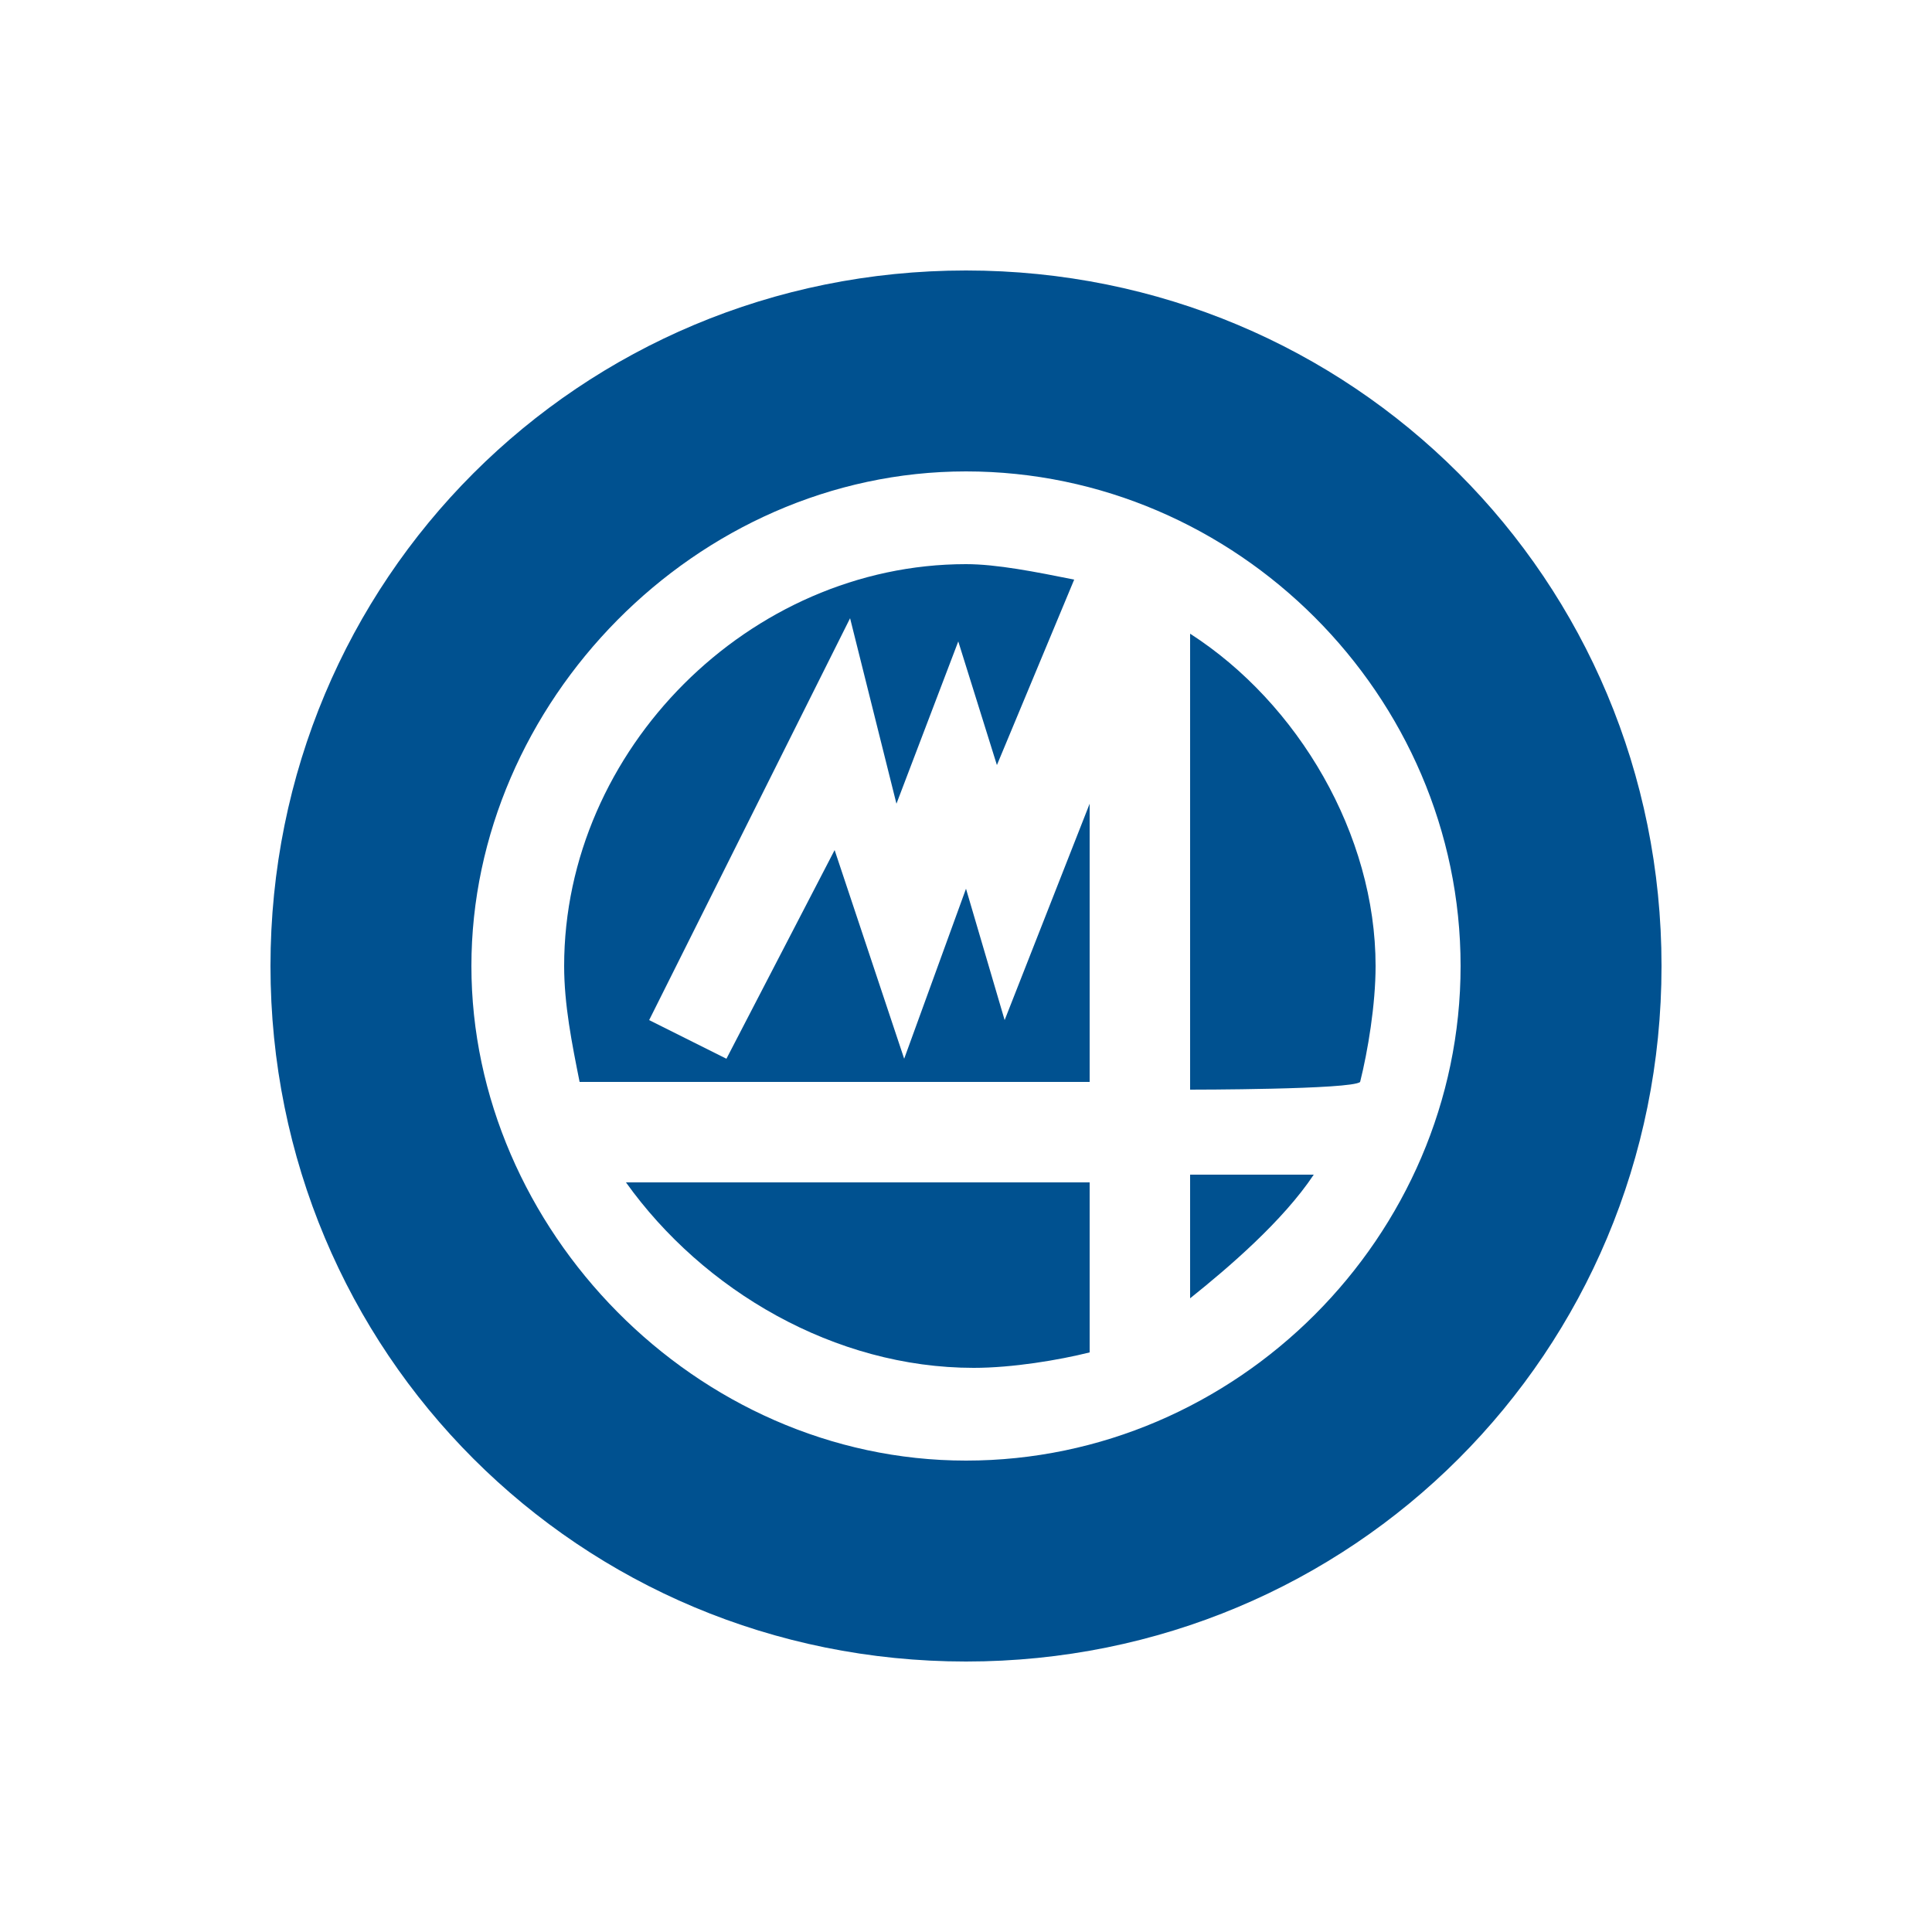
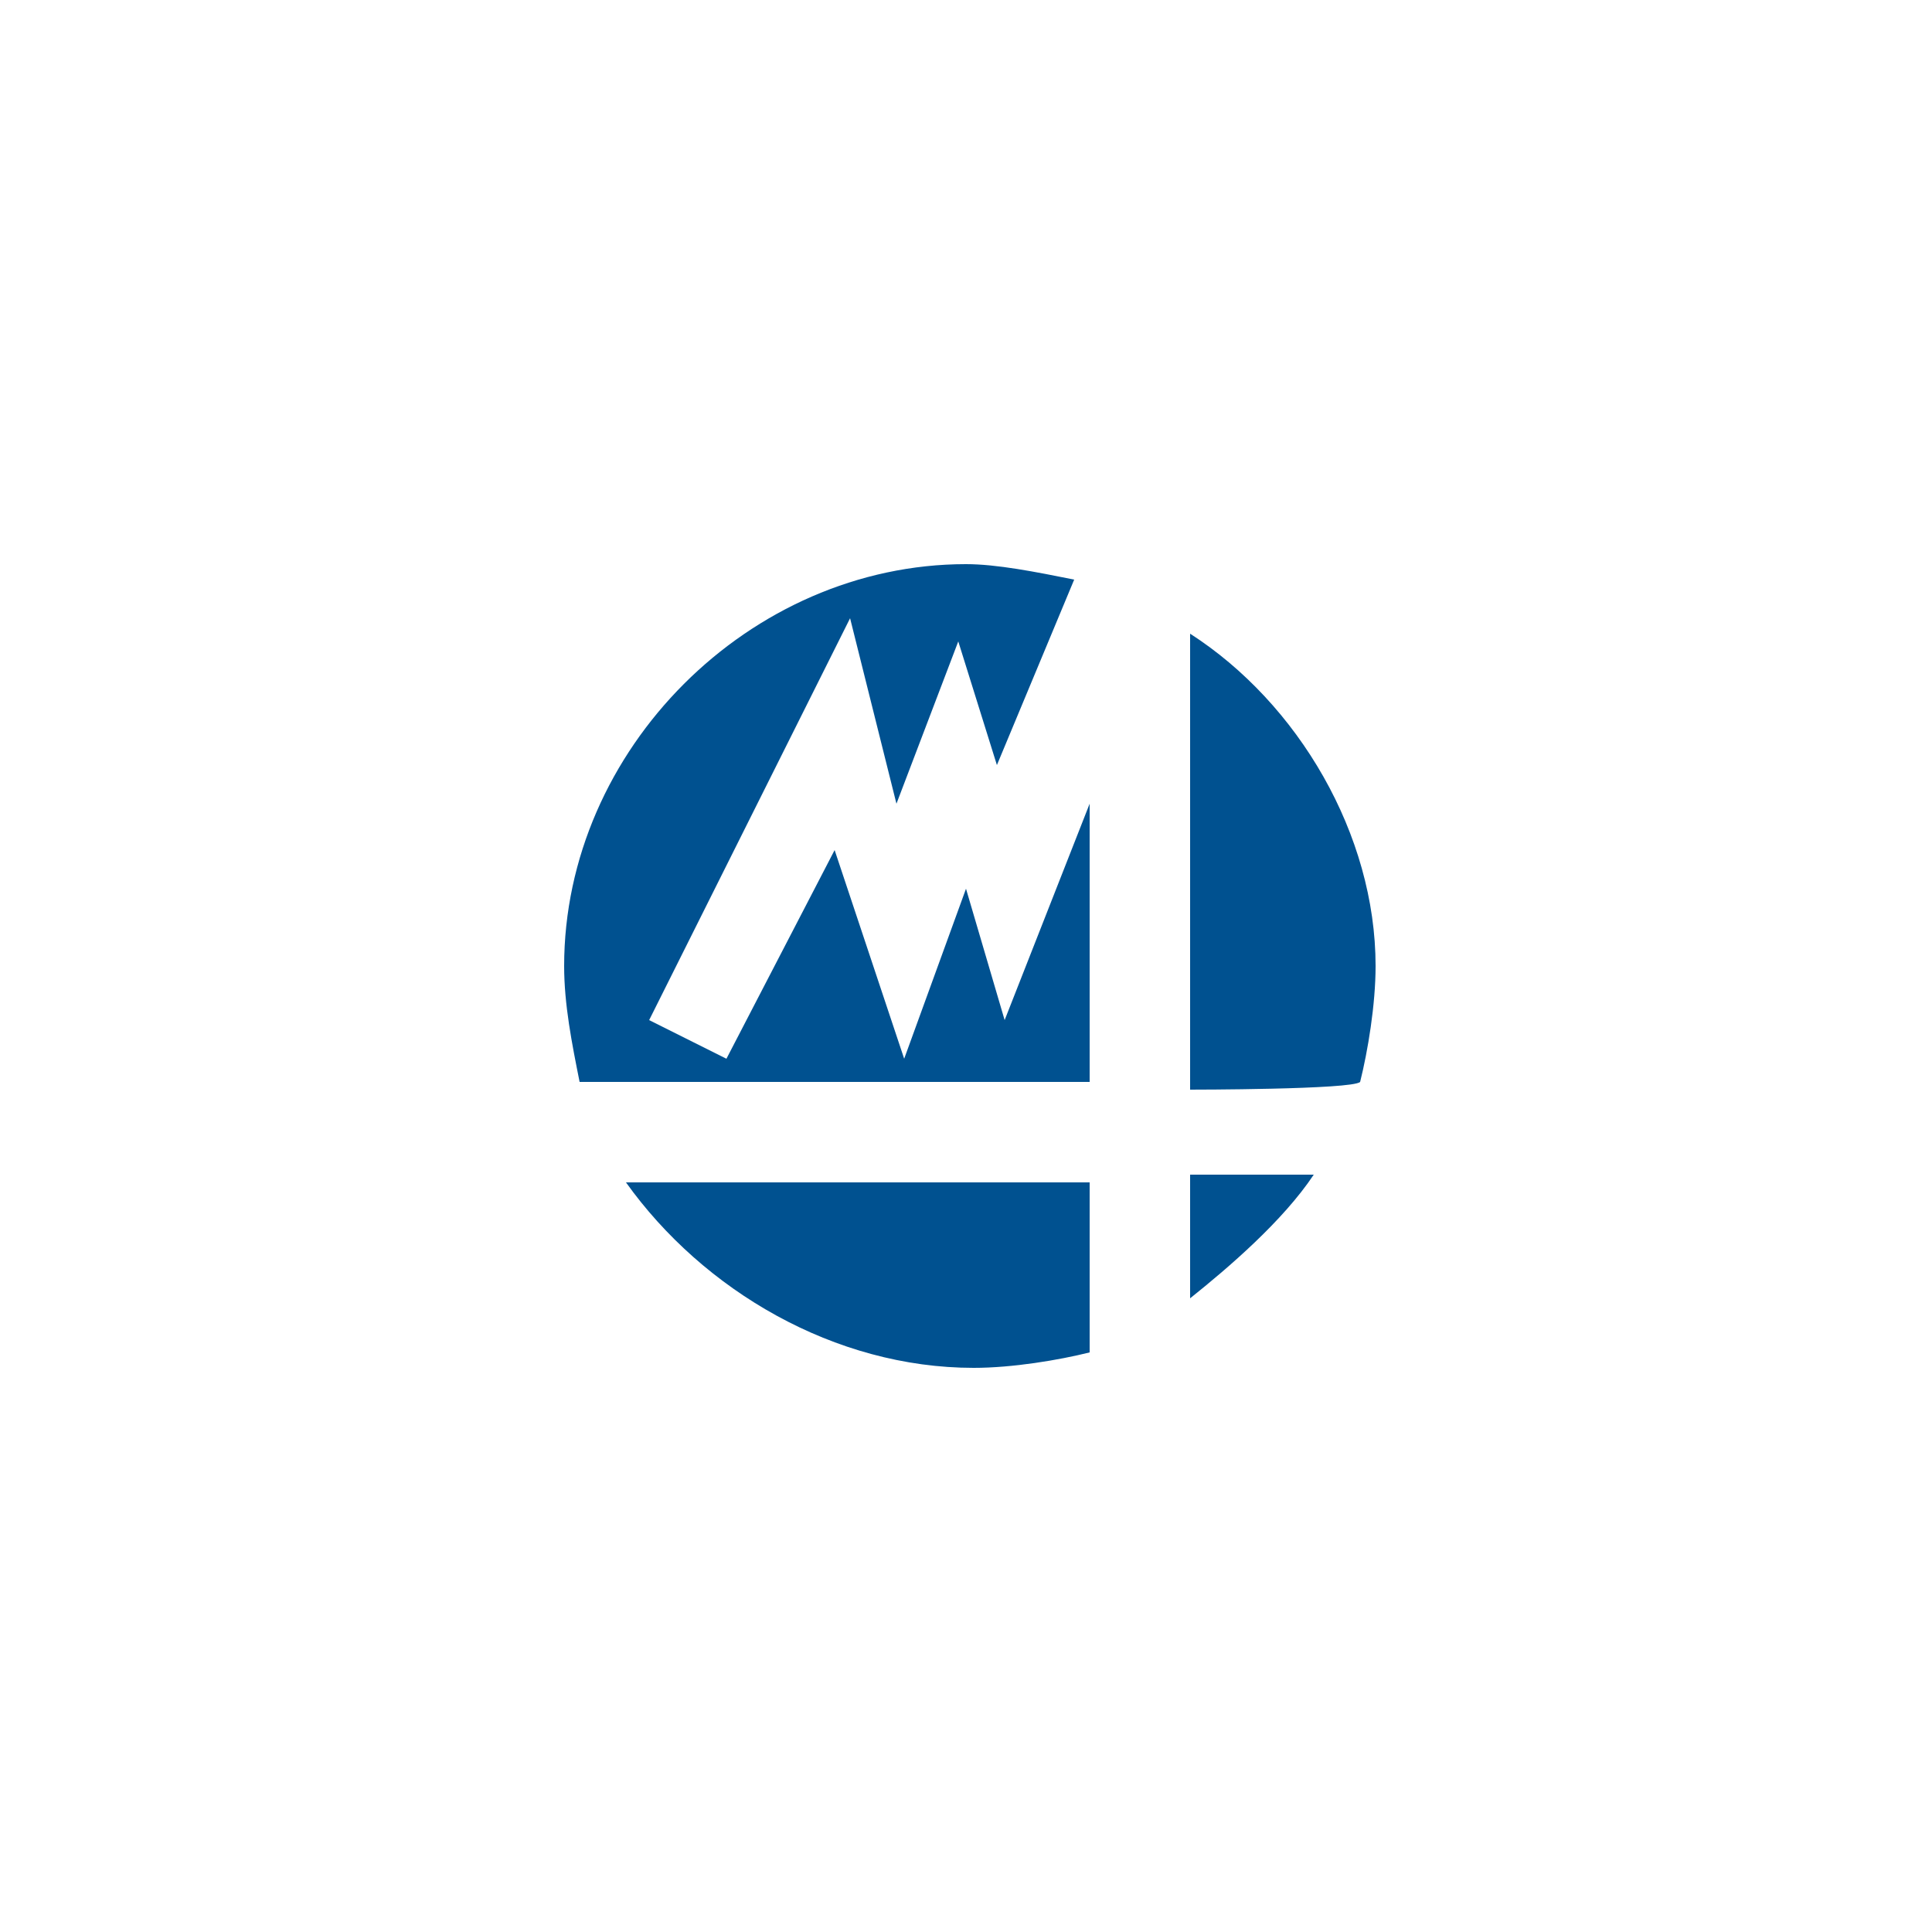
<svg xmlns="http://www.w3.org/2000/svg" viewBox="0 0 25 25">
  <style>.st0{fill:#005190;}</style>
  <g id="Livello_2">
    <path class="st0" d="M15.4 16.8c.5-.4 1.2-1 1.6-1.6h-1.6v1.6zM12.6 17.7c.5 0 1.1-.1 1.5-.2v-2.2h-6c1 1.4 2.7 2.4 4.5 2.4zM14.1 10.4L13 13.2l-.5-1.7-.8 2.2-.9-2.7-1.4 2.7-1-.5L11 8l.6 2.4.8-2.1.5 1.6 1-2.4c-.5-.1-1-.2-1.4-.2-2.8 0-5.2 2.4-5.2 5.2 0 .5.1 1 .2 1.5h6.6v-3.6zM15.4 8.2v5.9s2.1 0 2.2-.1c.1-.4.2-1 .2-1.5 0-1.7-1-3.4-2.4-4.3z" />
-     <path class="st0" d="M12.5 3.5c-5 0-9 4-9 9s4 9 9 9 9-4 9-9-4-9-9-9zm0 15.4c-3.5 0-6.4-3-6.4-6.4S9 6.1 12.5 6.1c3.5 0 6.4 2.9 6.4 6.4 0 3.5-2.9 6.4-6.4 6.4z" />
  </g>
</svg>